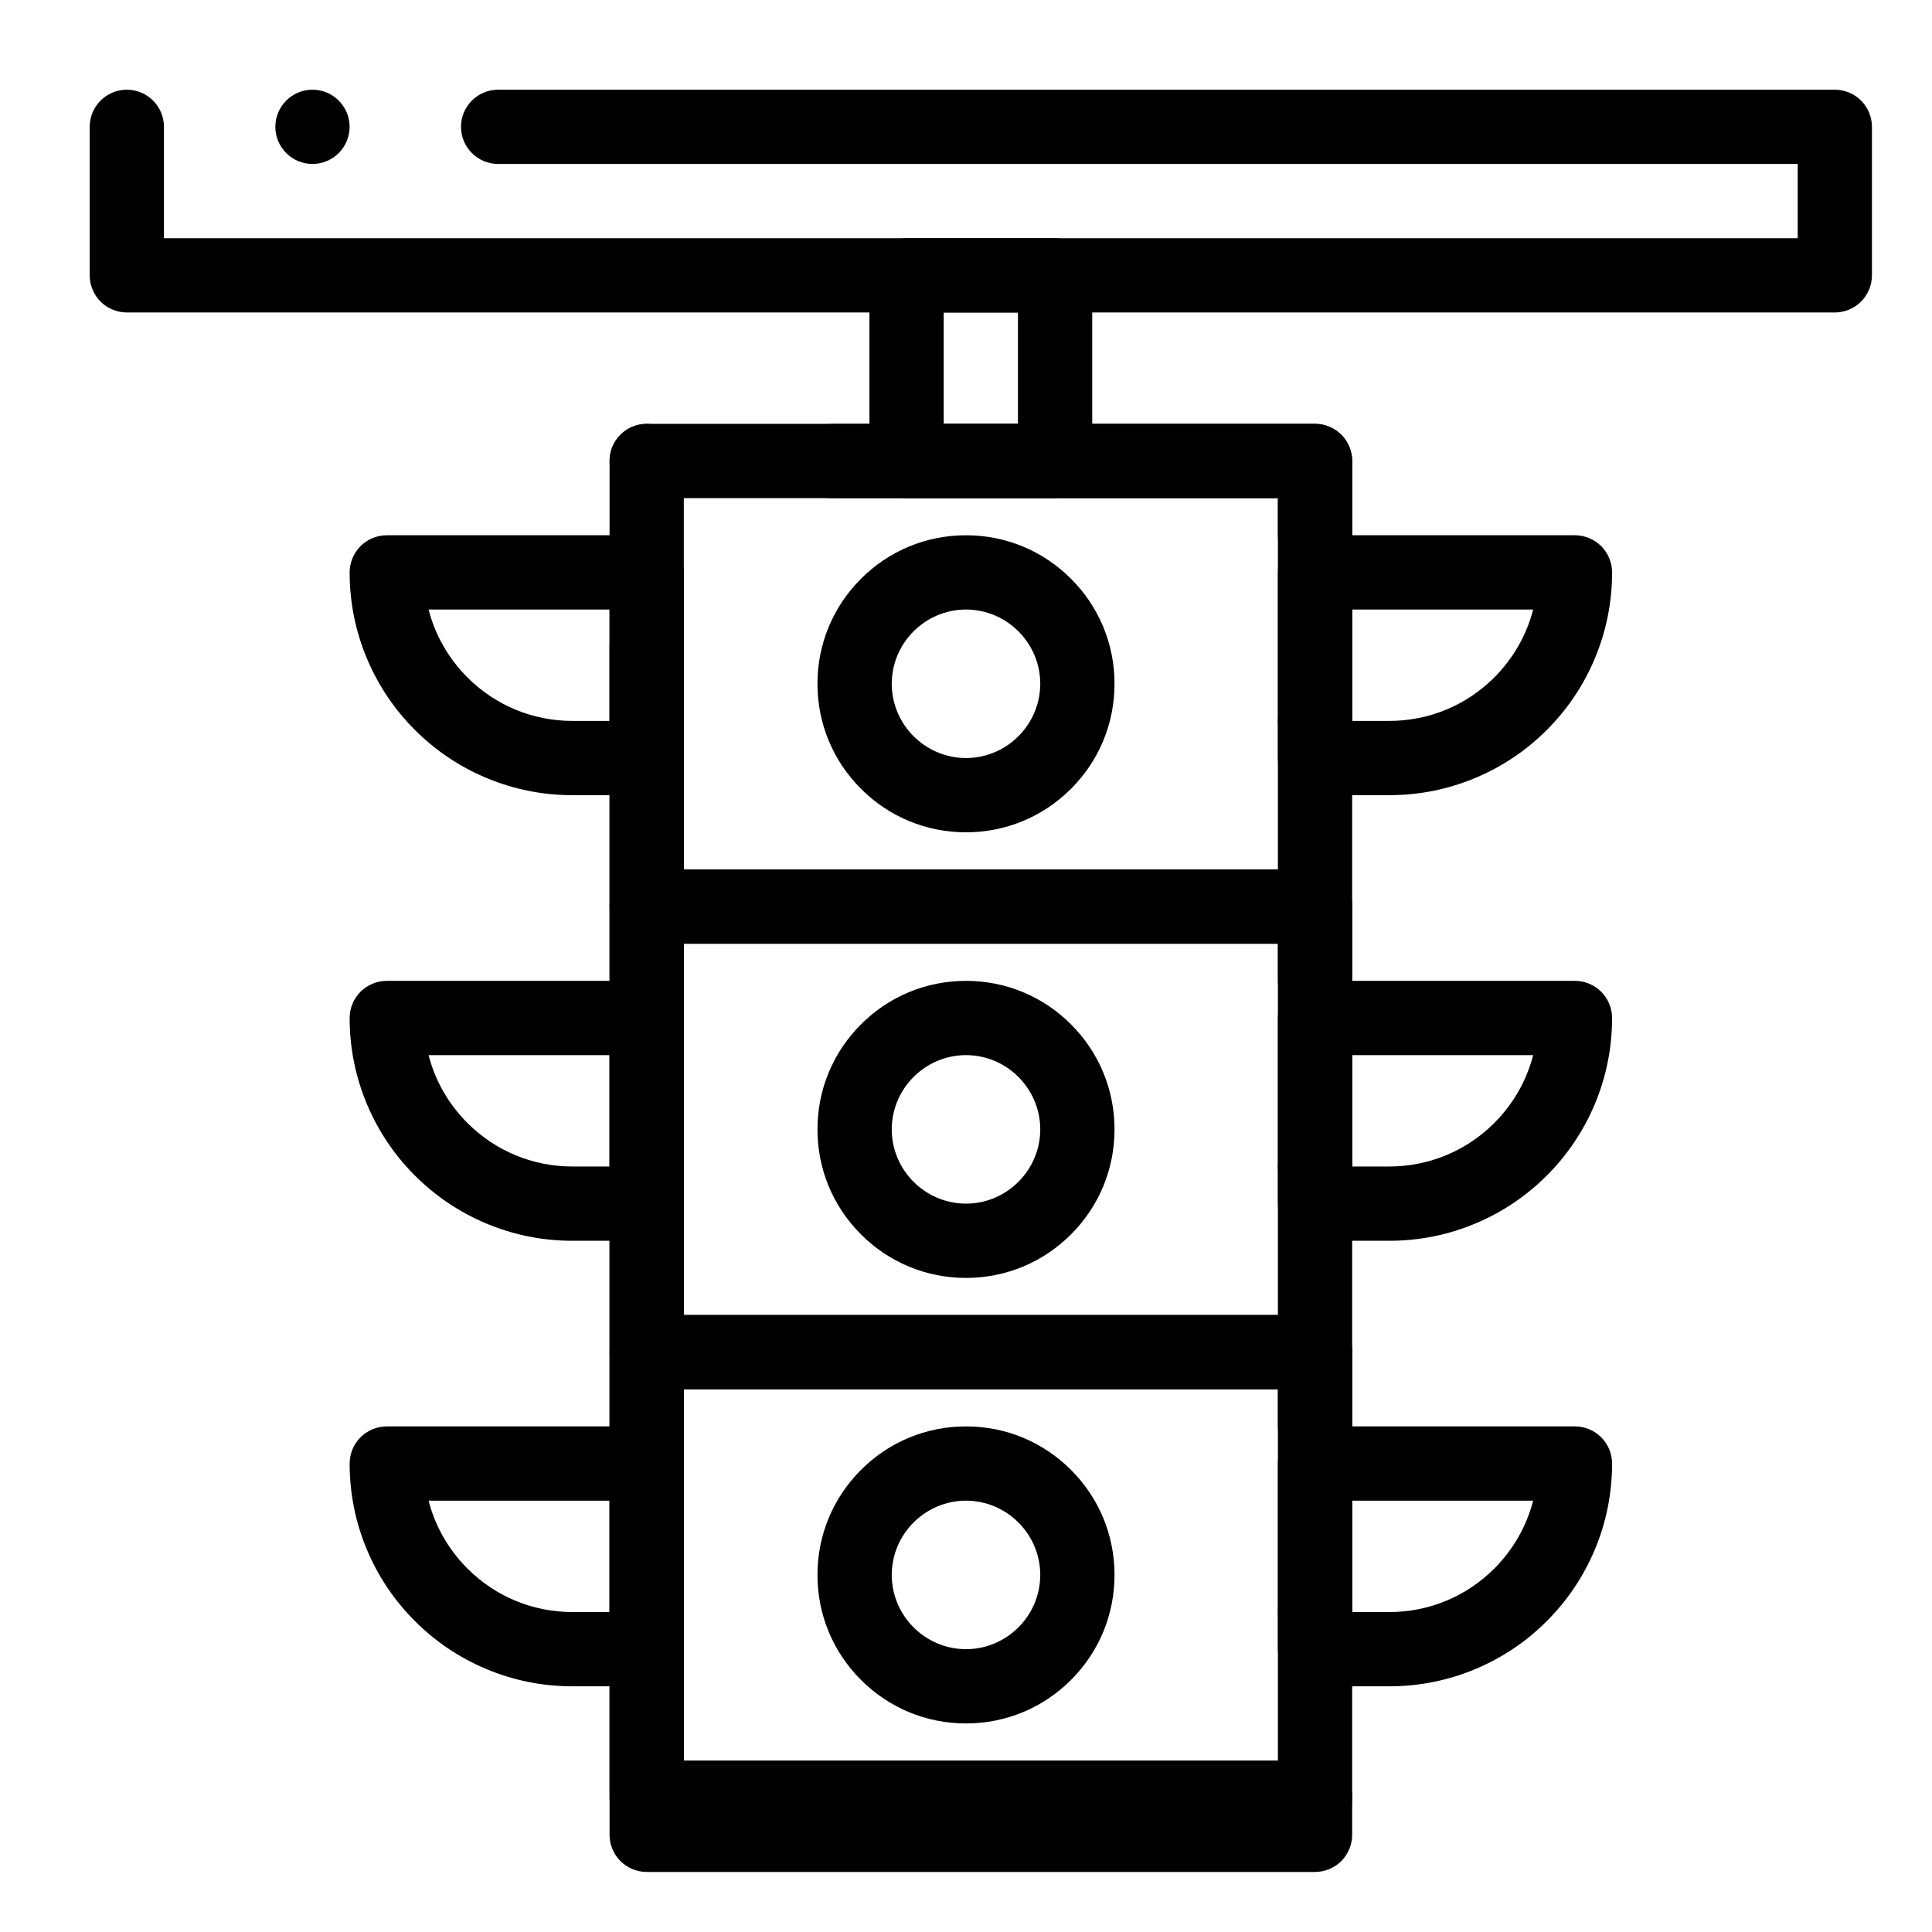
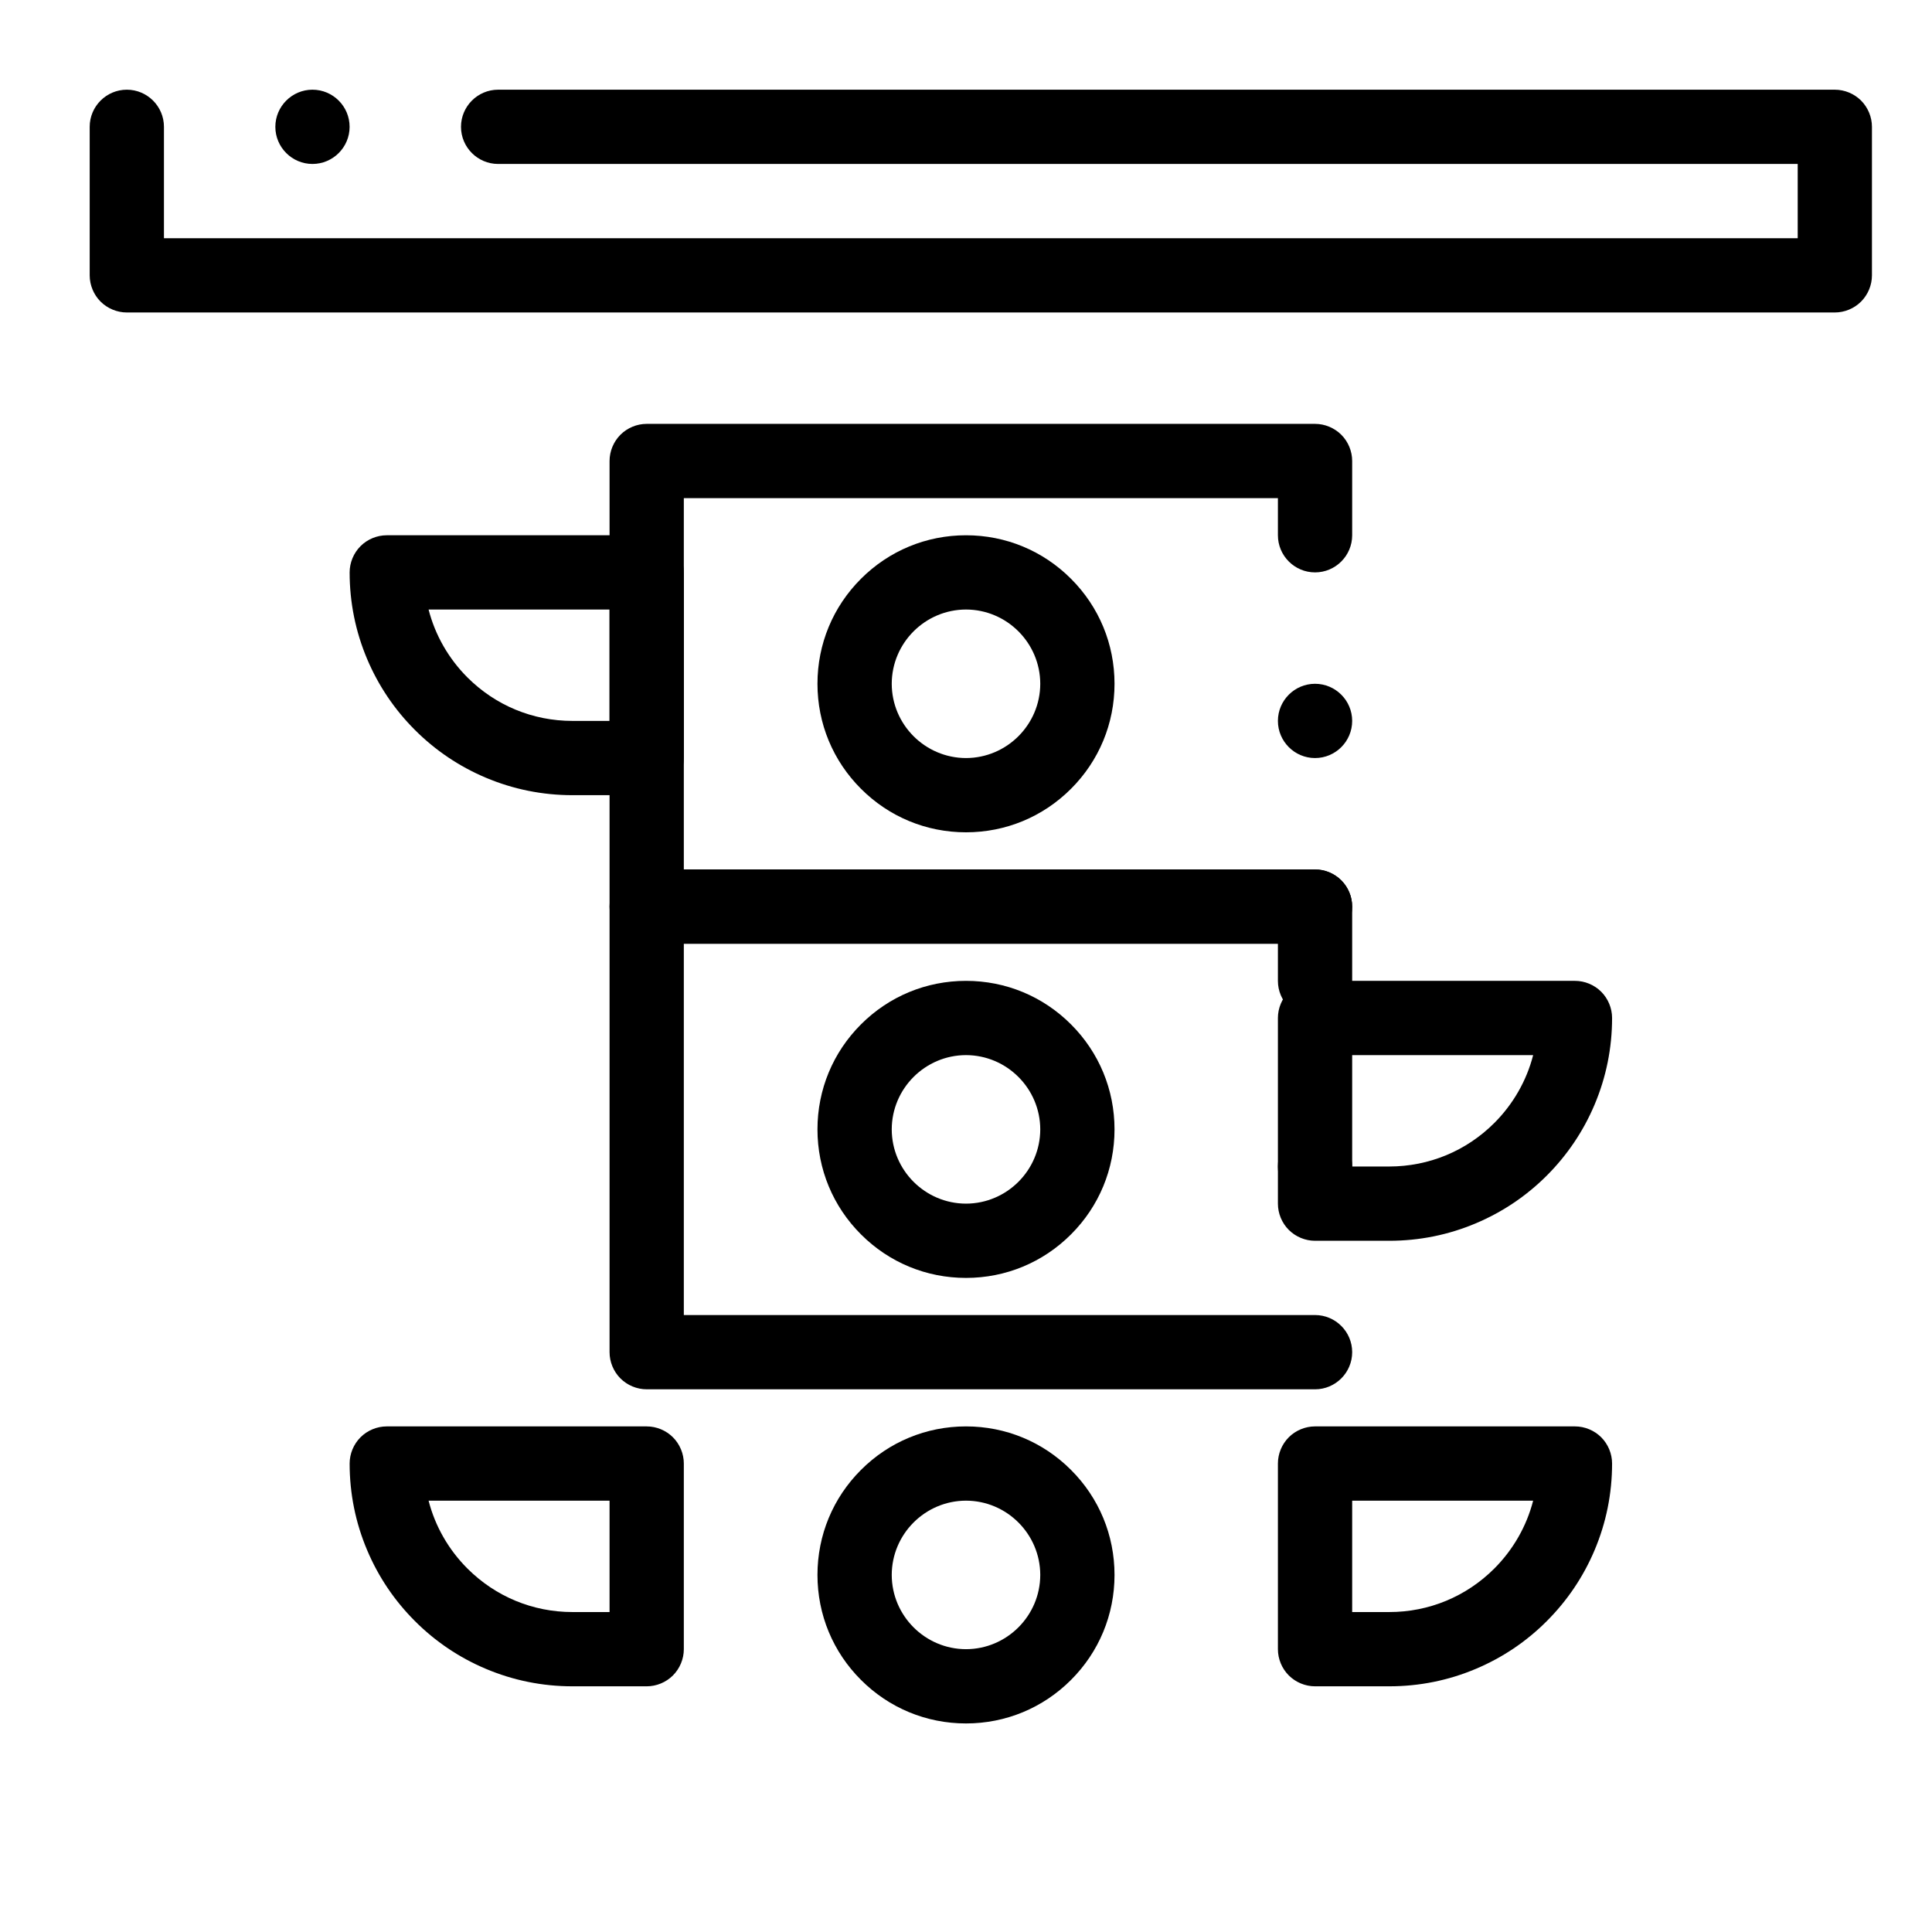
<svg xmlns="http://www.w3.org/2000/svg" fill="#000000" width="800px" height="800px" version="1.1" viewBox="144 144 512 512">
  <g>
-     <path d="m492.5 640.09h-177.12c-2.59 0-5.125-1.055-6.957-2.883-1.832-1.828-2.883-4.367-2.883-6.957v-314.88c0-5.422 4.418-9.84 9.84-9.84s9.84 4.418 9.84 9.84v305.04h157.44v-344.4h-118.08c-5.422 0-9.84-4.41-9.84-9.84 0-5.422 4.418-9.84 9.84-9.84h127.92c2.59 0 5.125 1.055 6.957 2.883 1.832 1.832 2.883 4.367 2.883 6.957v364.08c0 2.59-1.055 5.125-2.883 6.957-1.832 1.828-4.371 2.879-6.957 2.879zm-177.12-364.08c-5.422 0-9.84-4.41-9.84-9.84 0-5.422 4.418-9.84 9.84-9.84s9.84 4.418 9.84 9.84c0 5.43-4.418 9.84-9.84 9.84z" />
    <path d="m492.5 394.09h-177.12c-2.59 0-5.125-1.055-6.957-2.883-1.832-1.832-2.883-4.367-2.883-6.957v-118.08c0-2.59 1.055-5.125 2.883-6.957 1.832-1.832 4.367-2.883 6.957-2.883h177.12c2.59 0 5.125 1.055 6.957 2.883 1.832 1.832 2.883 4.367 2.883 6.957v19.68c0 5.422-4.418 9.84-9.84 9.84s-9.84-4.418-9.84-9.84v-9.84h-157.44v98.398h167.28c5.422 0 9.84 4.418 9.84 9.84v0.117c-0.031 2.59-1.055 5.019-2.883 6.84-1.828 1.832-4.25 2.856-6.836 2.883h-0.121zm0-49.199c-5.422 0-9.84-4.418-9.84-9.84 0-5.422 4.418-9.84 9.84-9.84s9.84 4.418 9.84 9.84c0 5.422-4.418 9.84-9.84 9.84z" />
    <path d="m492.5 512.18h-177.12c-2.59 0-5.125-1.055-6.957-2.883-1.832-1.832-2.883-4.371-2.883-6.957v-118.08c0-2.59 1.055-5.125 2.883-6.957 1.832-1.832 4.367-2.883 6.957-2.883h177.12c2.59 0 5.125 1.055 6.957 2.883 1.832 1.832 2.883 4.367 2.883 6.957v19.68c0 5.422-4.418 9.84-9.84 9.84s-9.84-4.418-9.84-9.84v-9.84h-157.44v98.398h167.29c5.422 0.012 9.832 4.418 9.832 9.84-0.004 5.426-4.422 9.844-9.844 9.844zm0-49.199c-5.422 0-9.84-4.418-9.84-9.84s4.418-9.84 9.84-9.84 9.84 4.418 9.84 9.84c0 5.418-4.418 9.84-9.84 9.84z" />
-     <path d="m492.5 630.25h-177.12c-2.59 0-5.125-1.055-6.957-2.883s-2.883-4.367-2.883-6.957v-118.08c0-2.59 1.055-5.125 2.883-6.957 1.832-1.832 4.367-2.883 6.957-2.883h177.12c2.59 0 5.125 1.051 6.957 2.883 1.832 1.832 2.883 4.367 2.883 6.957v19.68c0 5.422-4.418 9.84-9.84 9.84-5.434 0-9.84-4.418-9.84-9.84v-9.84h-157.44v98.398h167.28c5.422 0 9.84 4.418 9.84 9.84 0 5.422-4.418 9.84-9.84 9.84zm0-49.199c-5.434 0-9.84-4.418-9.84-9.84 0-5.434 4.406-9.84 9.84-9.84 5.422 0 9.84 4.406 9.84 9.84 0 5.422-4.418 9.84-9.84 9.84z" />
-     <path d="m423.61 276.02h-39.359c-2.59 0-5.125-1.055-6.957-2.883-1.832-1.832-2.883-4.367-2.883-6.957v-49.203c0-2.59 1.055-5.125 2.883-6.957 1.832-1.832 4.367-2.883 6.957-2.883h39.359c2.59 0 5.125 1.055 6.957 2.883 1.832 1.832 2.883 4.371 2.883 6.957v49.199c0 2.59-1.055 5.125-2.883 6.957-1.828 1.832-4.367 2.887-6.957 2.887zm-29.52-19.68h19.68v-29.523h-19.68z" />
    <path d="m630.25 226.81h-452.64c-2.59 0-5.125-1.055-6.957-2.883-1.828-1.828-2.883-4.367-2.883-6.957v-39.359c0-5.422 4.418-9.84 9.84-9.84s9.84 4.418 9.84 9.84v29.52h432.96v-19.68h-344.4c-5.422 0-9.84-4.418-9.84-9.84s4.418-9.84 9.84-9.84h354.24c2.59 0 5.125 1.055 6.957 2.883 1.828 1.832 2.879 4.371 2.879 6.957v39.359c0 2.59-1.055 5.125-2.883 6.957-1.828 1.832-4.367 2.883-6.957 2.883zm-403.44-39.359c-5.422 0-9.84-4.418-9.84-9.84s4.418-9.84 9.84-9.84 9.84 4.418 9.84 9.84-4.418 9.84-9.84 9.84z" />
    <path d="m400 364.57c-10.52 0-20.398-4.094-27.828-11.531-7.441-7.43-11.535-17.309-11.535-27.828 0-10.52 4.094-20.398 11.531-27.828 7.434-7.438 17.312-11.531 27.832-11.531s20.398 4.094 27.828 11.531c7.438 7.43 11.531 17.309 11.531 27.828 0 10.52-4.094 20.398-11.531 27.828-7.434 7.438-17.312 11.531-27.828 11.531zm0-59.039c-10.832 0.02-19.66 8.848-19.68 19.68 0.02 10.832 8.848 19.66 19.68 19.68 10.832-0.02 19.66-8.848 19.68-19.68-0.023-10.836-8.848-19.66-19.68-19.68z" />
    <path d="m400 482.66c-10.52 0-20.398-4.094-27.828-11.531-7.441-7.434-11.535-17.312-11.535-27.832s4.094-20.398 11.531-27.828c7.434-7.438 17.312-11.531 27.832-11.531s20.398 4.094 27.828 11.531c7.438 7.43 11.531 17.312 11.531 27.828 0 10.52-4.094 20.398-11.531 27.828-7.434 7.441-17.312 11.535-27.828 11.535zm0-59.043c-10.832 0.02-19.66 8.848-19.68 19.68 0.02 10.832 8.848 19.66 19.68 19.68 10.832-0.02 19.66-8.848 19.68-19.68-0.023-10.832-8.848-19.66-19.68-19.68z" />
    <path d="m400 600.73c-10.52 0-20.398-4.094-27.828-11.531-7.441-7.43-11.535-17.309-11.535-27.828s4.094-20.398 11.531-27.828c7.434-7.438 17.312-11.531 27.832-11.531s20.398 4.094 27.828 11.531c7.438 7.43 11.531 17.309 11.531 27.828s-4.094 20.398-11.531 27.828c-7.434 7.438-17.312 11.531-27.828 11.531zm0-59.039c-10.832 0.02-19.66 8.848-19.68 19.68 0.02 10.832 8.848 19.66 19.68 19.68 10.832-0.02 19.66-8.848 19.68-19.68-0.023-10.832-8.848-19.66-19.68-19.68z" />
    <path d="m315.38 354.73h-19.68c-7.969 0-15.703-1.566-22.984-4.644-7.027-2.973-13.344-7.223-18.766-12.645-5.422-5.422-9.672-11.738-12.645-18.766-3.082-7.281-4.648-15.016-4.648-22.984 0-2.59 1.055-5.125 2.883-6.957 1.832-1.832 4.367-2.883 6.957-2.883h68.879c2.59 0 5.125 1.055 6.957 2.883 1.832 1.832 2.883 4.367 2.883 6.957v49.199c0 2.59-1.055 5.125-2.883 6.957-1.828 1.828-4.367 2.883-6.953 2.883zm-19.68-19.68h9.84v-29.52h-47.961c1.73 6.769 5.293 12.988 10.293 17.996 7.438 7.43 17.328 11.523 27.828 11.523z" />
-     <path d="m512.18 354.73h-19.68c-2.59 0-5.125-1.055-6.957-2.883-1.832-1.832-2.883-4.371-2.883-6.957v-49.199c0-2.59 1.051-5.125 2.883-6.957 1.832-1.832 4.367-2.883 6.957-2.883h68.879c2.59 0 5.125 1.055 6.957 2.883 1.832 1.832 2.883 4.367 2.883 6.957 0 7.969-1.566 15.703-4.644 22.984-2.973 7.027-7.223 13.344-12.645 18.766-5.422 5.422-11.738 9.672-18.773 12.645-7.273 3.078-15.008 4.644-22.977 4.644zm-9.84-19.68h9.84c10.5 0 20.387-4.094 27.828-11.523 4.996-5.008 8.559-11.227 10.293-17.996h-47.961z" />
-     <path d="m315.38 472.82h-19.68c-7.969 0-15.703-1.566-22.977-4.644-7.035-2.973-13.352-7.223-18.773-12.645-5.422-5.422-9.672-11.738-12.645-18.766-3.082-7.281-4.648-15.016-4.648-22.988 0-2.59 1.055-5.125 2.883-6.957 1.832-1.832 4.367-2.883 6.957-2.883h68.879c2.59 0 5.125 1.051 6.957 2.883 1.832 1.832 2.887 4.371 2.887 6.957v49.199c0 2.59-1.055 5.125-2.883 6.957-1.832 1.832-4.371 2.887-6.957 2.887zm-19.68-19.684h9.84v-29.52h-47.961c1.73 6.769 5.293 12.988 10.293 17.988 7.438 7.43 17.328 11.531 27.828 11.531z" />
    <path d="m512.18 472.82h-19.68c-2.59 0-5.125-1.055-6.957-2.883-1.832-1.828-2.883-4.367-2.883-6.957v-49.199c0-2.59 1.051-5.125 2.883-6.957 1.828-1.832 4.367-2.887 6.957-2.887h68.879c2.59 0 5.125 1.051 6.957 2.883 1.832 1.832 2.883 4.367 2.883 6.957 0 7.969-1.566 15.703-4.644 22.977-2.973 7.035-7.234 13.352-12.645 18.773-5.422 5.422-11.738 9.672-18.773 12.645-7.273 3.082-15.008 4.648-22.977 4.648zm-9.84-19.684h9.84c10.5-0.012 20.387-4.102 27.828-11.531 4.996-5 8.559-11.219 10.293-17.988h-47.961z" />
    <path d="m315.38 590.89h-19.68c-7.969 0-15.703-1.566-22.977-4.644-7.035-2.973-13.352-7.223-18.766-12.645-5.422-5.422-9.684-11.738-12.652-18.773-3.082-7.273-4.648-15.008-4.648-22.977 0-2.598 1.055-5.125 2.883-6.957 1.832-1.832 4.367-2.883 6.957-2.883h68.879c2.59 0 5.125 1.051 6.957 2.883 1.832 1.832 2.887 4.367 2.887 6.957v49.199c0 2.59-1.055 5.125-2.883 6.957-1.832 1.832-4.371 2.883-6.957 2.883zm-19.68-19.68h9.84v-29.52h-47.961c1.73 6.769 5.293 12.988 10.293 17.988 7.449 7.438 17.328 11.531 27.828 11.531z" />
    <path d="m512.18 590.89h-19.68c-2.59 0-5.125-1.055-6.957-2.883-1.832-1.828-2.883-4.367-2.883-6.957v-49.199c0-2.59 1.051-5.125 2.883-6.957 1.828-1.832 4.367-2.883 6.957-2.883h68.879c2.59 0 5.125 1.051 6.957 2.883 1.832 1.832 2.883 4.367 2.883 6.957 0 7.969-1.566 15.703-4.644 22.977-2.973 7.035-7.234 13.352-12.652 18.773-5.41 5.422-11.73 9.672-18.766 12.645-7.273 3.082-15.008 4.644-22.977 4.644zm-9.84-19.68h9.84c10.5 0 20.387-4.094 27.828-11.531 4.996-5 8.559-11.227 10.293-17.988h-47.961z" />
  </g>
</svg>